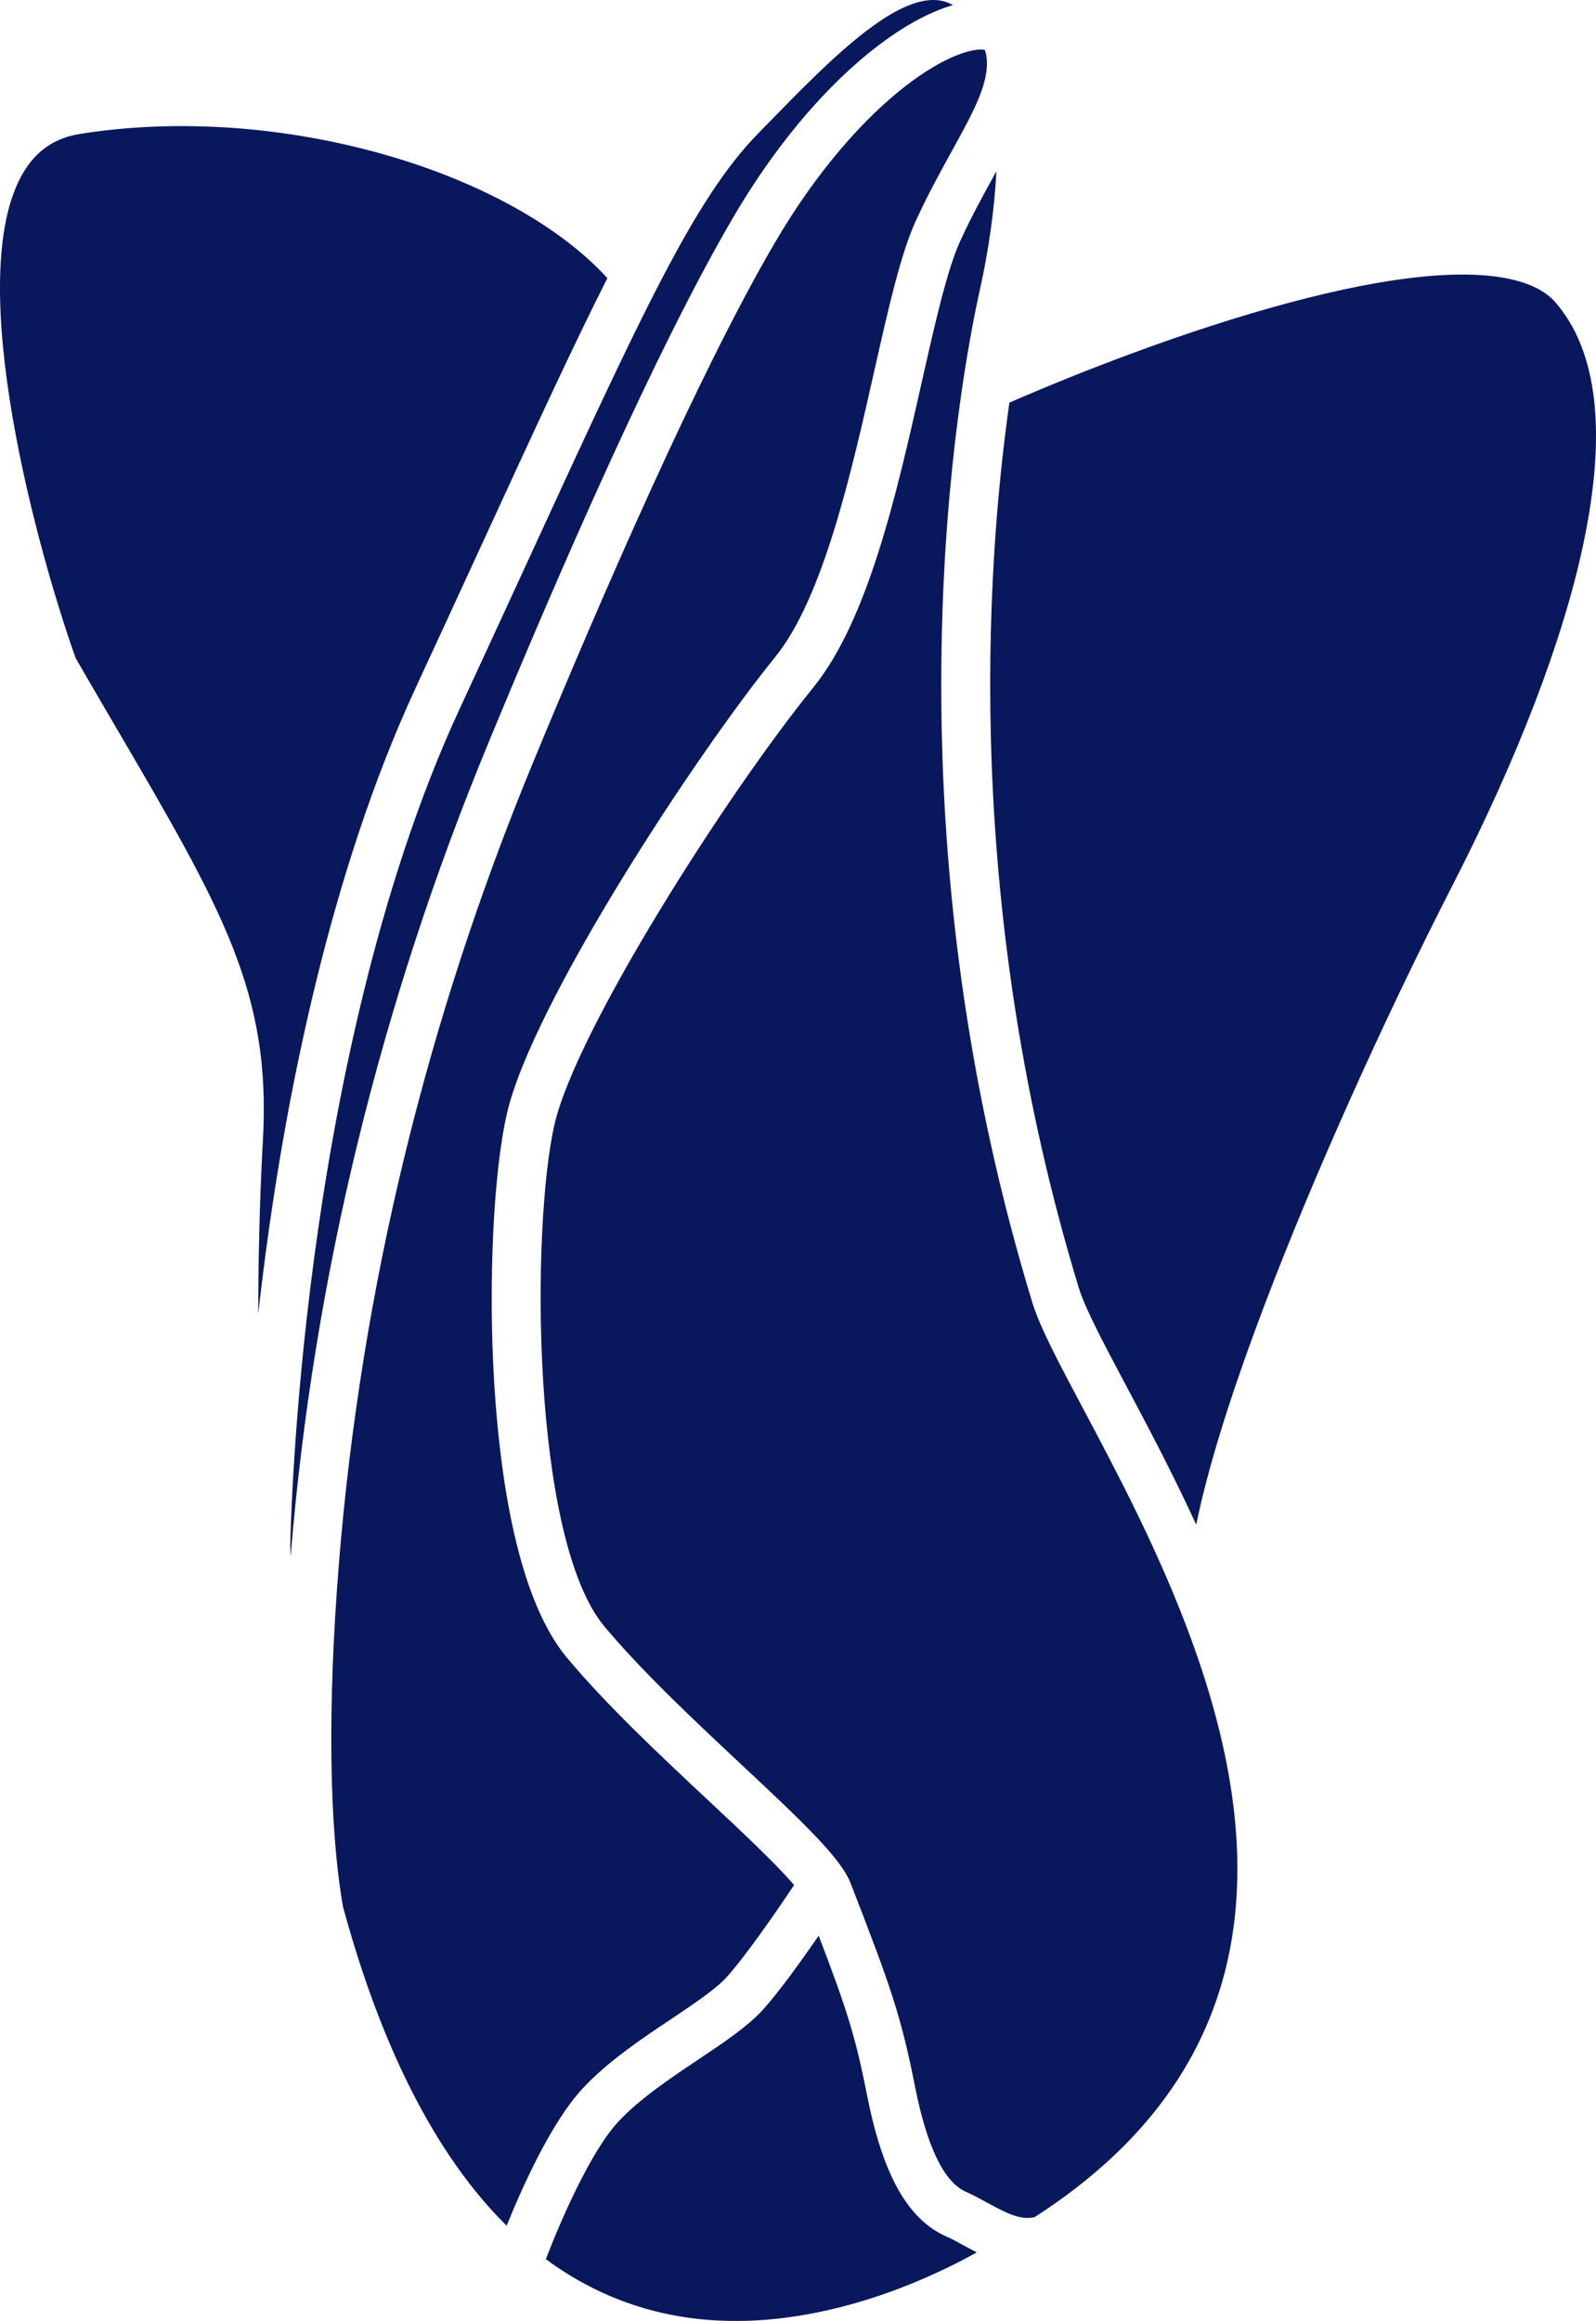
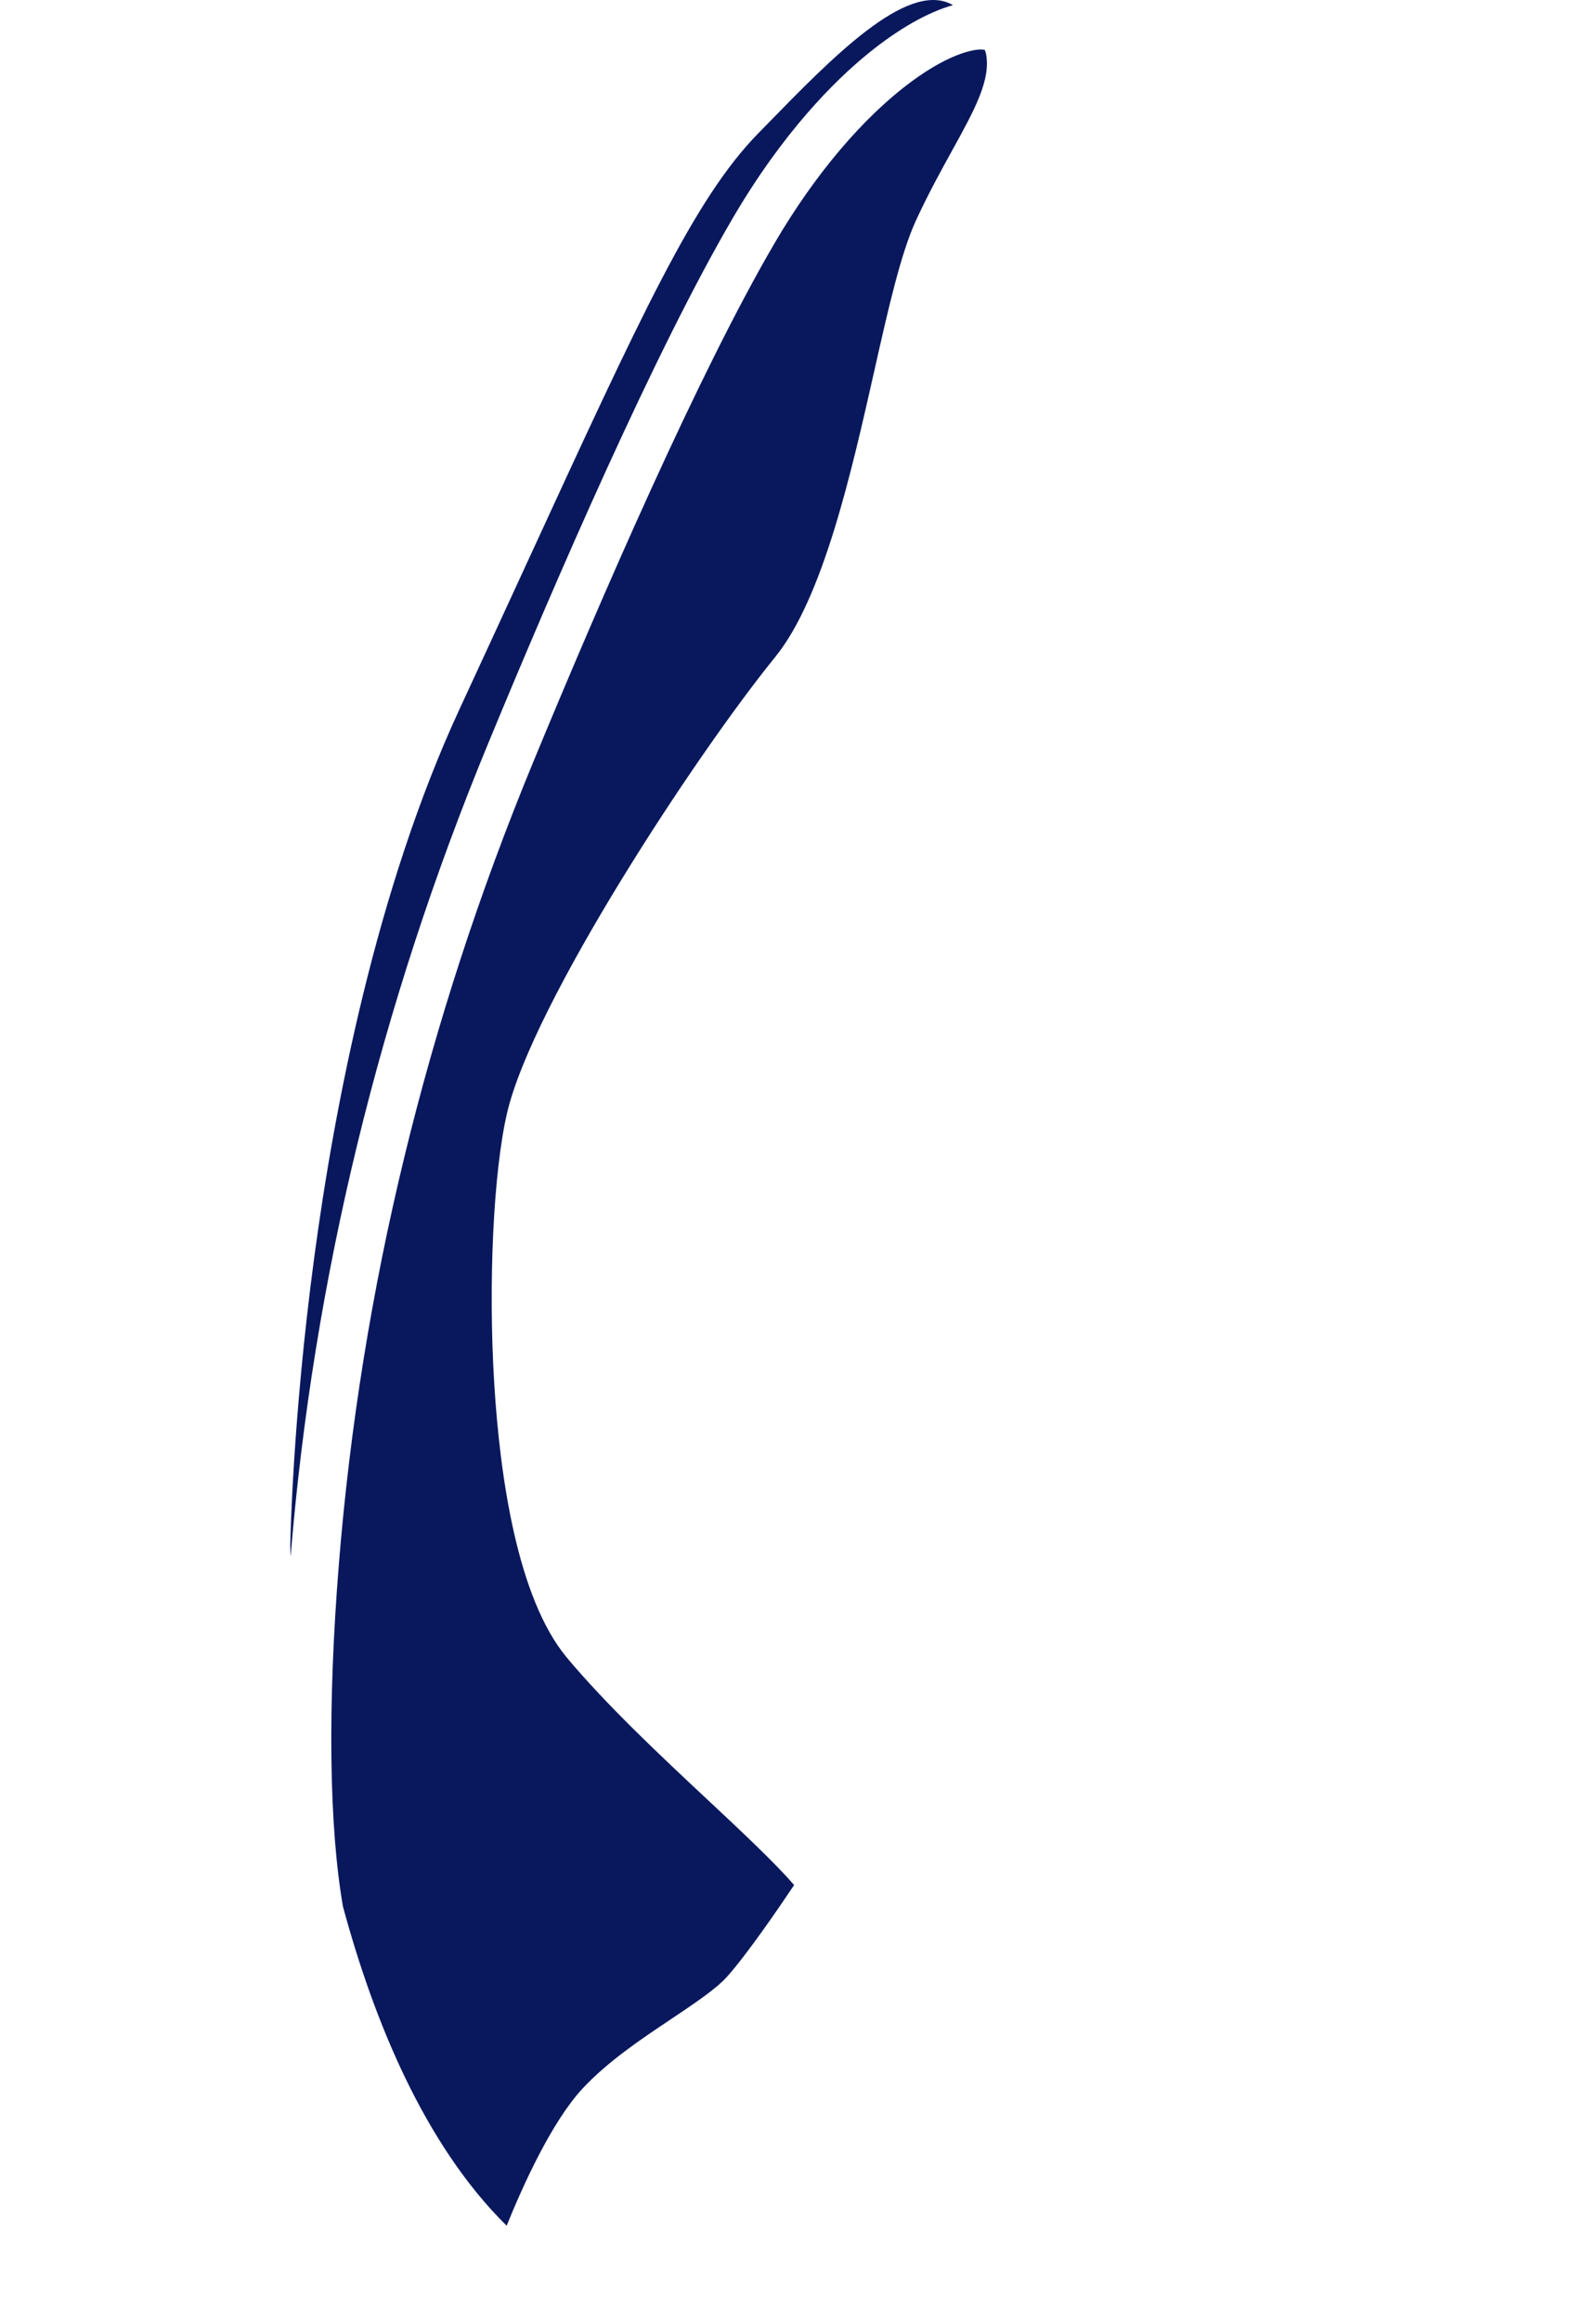
<svg xmlns="http://www.w3.org/2000/svg" version="1.1" width="654.95" height="952.04">
  <svg id="SvgjsSvg1061" data-name="Layer 2" viewBox="0 0 654.95 952.04">
    <defs>
      <style>
      .cls-1 {
        fill: #09185d;
      }
    </style>
    </defs>
    <g id="SvgjsG1060" data-name="Layer 1">
      <g>
-         <path class="cls-1" d="m442.77,528.44c2.53,8.3,10.31,22.93,19.32,39.87,8.63,16.24,18.94,35.63,28.8,57.08.62-3.01,1.31-6.12,2.07-9.35,5.26-22.11,14.08-49.51,26.22-81.43,19.73-51.91,48.52-116.09,77-171.68,26.73-52.18,45.25-100.47,53.54-139.65,9.74-46.01,5.87-79.44-11.51-99.36-8.35-9.58-35.63-21.72-124.48,4.56-46.13,13.65-88.93,32.03-99.51,36.68-9.86,69.66-18.87,207.91,28.54,363.28Z" />
-         <path class="cls-1" d="m423.64,534.28c-26.33-86.28-38.86-176.9-37.24-269.35,1.3-74,11.46-127,15.77-146.36,3.57-16.03,5.92-32.71,6.73-48.34-.24.43-.47.86-.71,1.29-4.43,8.03-9.46,17.14-14.14,27.32-5.37,11.69-10.43,34.15-15.79,57.93-10.29,45.69-21.96,97.47-44.58,125.32-35.57,43.8-97.16,140.41-106.1,179.01-9.56,41.26-9.83,169.9,20.49,206.1,15.71,18.75,37.38,39.02,56.5,56.9,25.77,24.1,40.54,38.22,44.47,48.32,16.64,42.73,20.75,54.64,26.5,83.67,4.88,24.61,11.92,39.08,20.92,43,2.96,1.29,5.85,2.88,8.64,4.41,8.15,4.48,13.68,7.23,19.45,5.95,99.99-64.24,93.35-156.59,64.92-235.32l-.07.02c-.11-.35-.21-.72-.31-1.08-13.12-36.04-30.74-69.18-44.67-95.39-9.88-18.59-17.69-33.27-20.79-43.42Z" />
-         <path class="cls-1" d="m170.52,282.26c10.03-21.64,19.28-41.73,27.43-59.45,21.26-46.21,37.43-81.35,51.3-108.7-18.73-20.6-50.45-38.55-88.27-49.77-42.19-12.52-87.72-15.86-128.2-9.4-10.31,1.64-17.92,6.86-23.27,15.94-25.49,43.22,6.67,157.61,21.6,199.21,5.77,9.97,11.14,19.14,16.34,28.02,43.81,74.86,63.81,109.03,60.45,169.33-.86,15.36-1.91,40.5-1.93,71.44.9-8.05,1.92-16.43,3.08-25.1,8.44-63.34,25.96-154.92,61.48-231.52Z" />
-         <path class="cls-1" d="m388.48,917.43c-15.8-6.89-26.14-25.14-32.54-57.44-4.79-24.2-8.22-35.37-19.98-65.99-7.02,10.16-16.13,22.85-22.75,30.21-6.2,6.91-16.14,13.56-26.67,20.59-11.32,7.57-24.15,16.15-32.85,25.53-11.34,12.24-23.61,40.52-29.7,56.34,33.55,24.74,73.94,31.43,120.29,19.84,23.97-5.99,44.18-15.74,56.57-22.61-1.91-.97-3.71-1.96-5.38-2.88-2.51-1.38-4.88-2.68-7-3.61Z" />
        <path class="cls-1" d="m300.67,89.53c20.67-35.32,41.71-56.31,55.72-67.69,12.39-10.06,24.27-16.77,34.67-19.74-.33-.18-.66-.36-1-.53-18.37-8.94-48.59,22.05-75.25,49.39l-3.78,3.87c-26.03,26.64-47.62,73.56-94.92,176.35-8.16,17.73-17.41,37.83-27.45,59.5-34.42,74.24-51.5,163.59-59.76,225.47-8.75,65.51-9.74,114.91-9.79,118.02,0,.46.05,1.97.14,4.4,9.31-113.73,36.59-225.97,81.08-333.62,28.21-68.26,68.52-161.04,100.34-215.42Z" />
        <path class="cls-1" d="m374.04,33.46c-19.71,14.52-39.64,38.02-56.11,66.17-31.24,53.39-71.14,145.28-99.12,212.96-43.83,106.05-70.65,216.61-79.72,328.61-4.75,58.73-4.04,108.22,1.66,140.88,12.52,46.23,33.23,97.43,67.16,130.87,6.56-16.21,18.4-42.51,31.1-56.2,10.29-11.1,24.16-20.38,36.4-28.56,9.45-6.32,18.38-12.29,22.9-17.33,8.11-9.03,21.15-28.05,27.57-37.63-7.47-8.78-22.39-22.74-34.98-34.51-19.54-18.27-41.69-38.98-58.18-58.67-20.5-24.48-27.57-74.64-29.89-112.41-2.53-41.17-.37-86.83,5.24-111.05,10.37-44.76,77.15-146.58,110.06-187.11,19.66-24.21,31.27-75.72,40.6-117.11,5.84-25.91,10.88-48.28,17.13-61.88,4.99-10.85,10.2-20.29,14.8-28.63,9.35-16.94,16.12-29.25,13.93-39.99-.14-.46-.29-.91-.44-1.36-2.62-.87-13.32.56-30.13,12.95Z" />
      </g>
    </g>
  </svg>
  <style>@media (prefers-color-scheme: light) { :root { filter: none; } }
@media (prefers-color-scheme: dark) { :root { filter: none; } }
</style>
</svg>